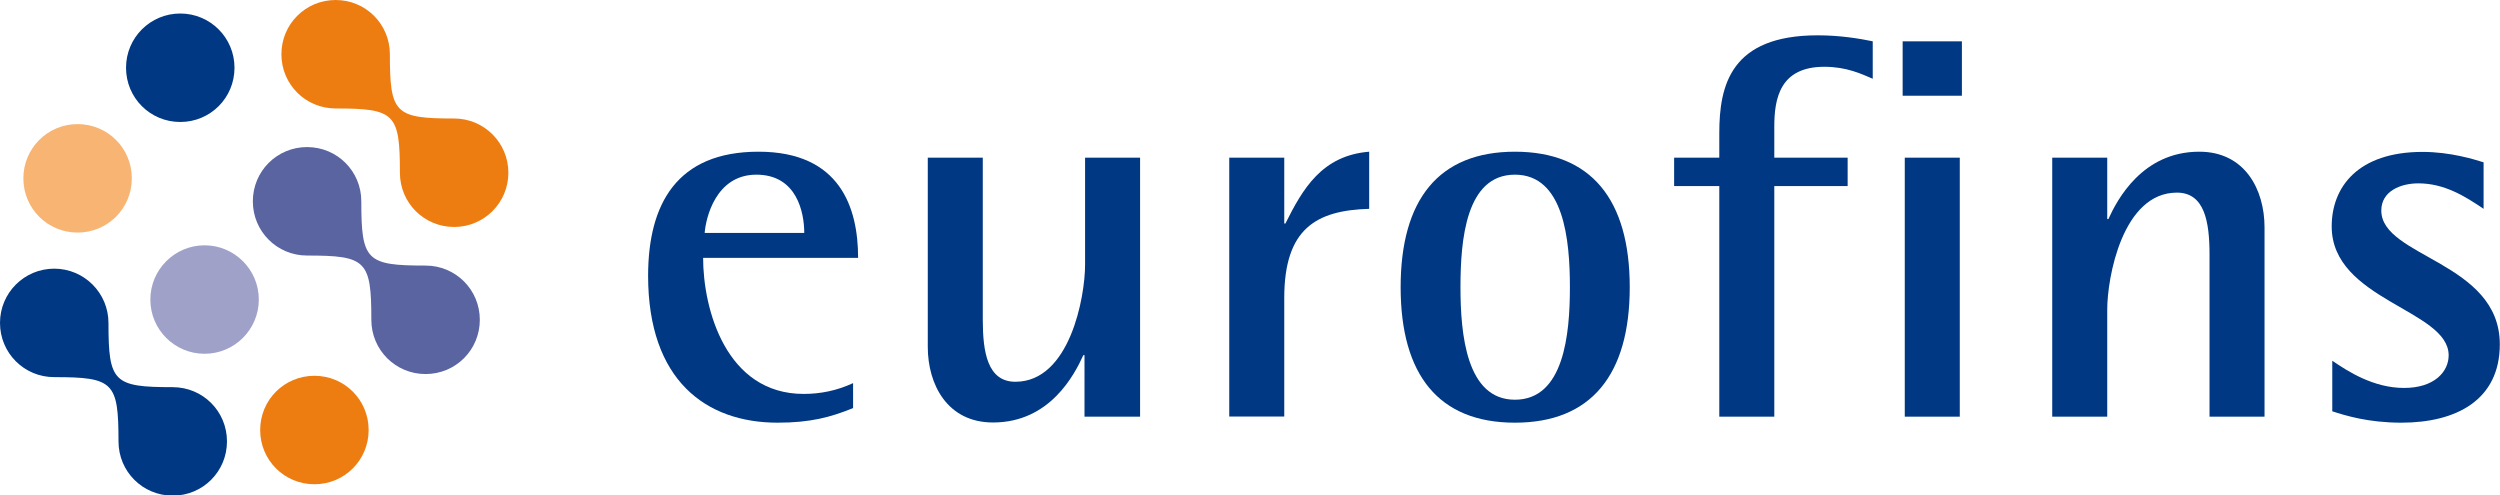
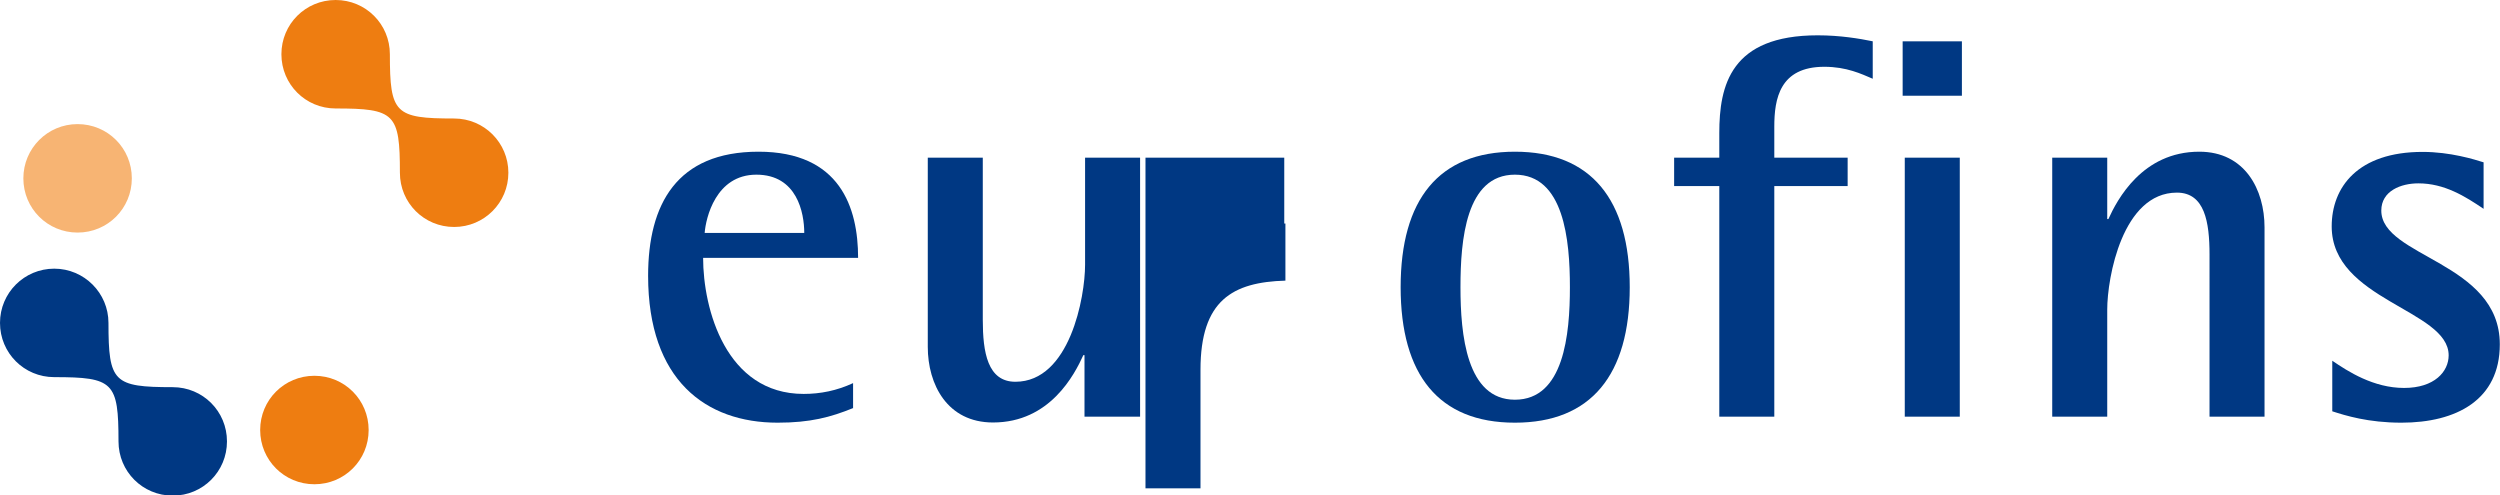
<svg xmlns="http://www.w3.org/2000/svg" id="Ebene_2" viewBox="0 0 129.53 25.67">
  <defs>
    <style>.cls-1{fill:#f7b473;}.cls-2{fill:#003883;}.cls-3{fill:#ee7d11;}.cls-4{fill:#9fa1c8;}.cls-5{fill:#5964a1;}</style>
  </defs>
  <g id="Calque_1">
    <g>
-       <path class="cls-4" d="M7.79,15.52c0-1.55,1.26-2.81,2.81-2.81s2.81,1.26,2.81,2.81-1.26,2.81-2.81,2.81-2.81-1.25-2.81-2.81" />
      <path class="cls-2" d="M6.14,22.87c0-3.07-.26-3.33-3.33-3.33-1.56,0-2.81-1.25-2.81-2.81s1.26-2.81,2.81-2.81,2.81,1.26,2.81,2.81c0,3.07,.26,3.33,3.33,3.33,1.56,0,2.81,1.25,2.81,2.81s-1.25,2.81-2.81,2.81-2.81-1.25-2.81-2.81" />
-       <path class="cls-5" d="M19.24,16.57c0-3.07-.26-3.33-3.33-3.33-1.56,0-2.81-1.25-2.81-2.81s1.25-2.81,2.81-2.81,2.81,1.25,2.81,2.81c0,3.07,.26,3.33,3.33,3.33,1.56,0,2.81,1.25,2.81,2.81s-1.25,2.81-2.81,2.81-2.81-1.25-2.81-2.81" />
      <path class="cls-3" d="M20.72,8.95c0-3.07-.26-3.33-3.33-3.33-1.56,0-2.81-1.25-2.81-2.81s1.25-2.81,2.81-2.81,2.81,1.25,2.81,2.81c0,3.07,.26,3.33,3.33,3.33,1.56,0,2.81,1.26,2.81,2.81s-1.25,2.81-2.81,2.81-2.81-1.25-2.81-2.81" />
      <path class="cls-3" d="M13.48,22.28c0-1.56,1.25-2.81,2.81-2.81s2.81,1.25,2.81,2.81-1.25,2.81-2.81,2.81-2.81-1.25-2.81-2.81" />
      <path class="cls-1" d="M1.21,9.24c0-1.55,1.25-2.81,2.81-2.81s2.81,1.25,2.81,2.81-1.25,2.81-2.81,2.81-2.81-1.25-2.81-2.81" />
-       <path class="cls-2" d="M6.53,3.51c0-1.56,1.26-2.81,2.81-2.81s2.81,1.25,2.81,2.81-1.25,2.81-2.81,2.81-2.81-1.25-2.81-2.81" />
      <g>
        <path class="cls-2" d="M44.21,21.14c-1.18,.48-2.23,.76-3.92,.76-3.72,0-6.71-2.2-6.71-7.61,0-3.72,1.49-6.43,5.72-6.43s5.16,2.9,5.16,5.5h-8.03c0,2.65,1.18,7.05,5.21,7.05,.87,0,1.72-.17,2.56-.56v1.3Zm-2.54-9.07c0-1.04-.37-3.02-2.48-3.02s-2.62,2.25-2.68,3.02h5.16Z" />
        <path class="cls-2" d="M56.19,18.4h-.06c-.45,.99-1.72,3.49-4.68,3.49-2.37,0-3.38-1.97-3.38-3.92V8.17h2.85v8.4c0,1.69,.25,3.21,1.69,3.21,2.82,0,3.61-4.4,3.61-6.06v-5.55h2.85v13.42h-2.88v-3.18Z" />
-         <path class="cls-2" d="M63.69,8.17h2.85v3.41h.06c.9-1.8,1.89-3.52,4.34-3.72v2.96c-2.73,.08-4.4,1.01-4.4,4.62v6.14h-2.85V8.17Z" />
+         <path class="cls-2" d="M63.69,8.17h2.85v3.41h.06v2.96c-2.73,.08-4.4,1.01-4.4,4.62v6.14h-2.85V8.17Z" />
        <path class="cls-2" d="M72.57,14.88c0-4.54,1.97-7.02,5.92-7.02s5.95,2.48,5.95,7.02-2,7.02-5.95,7.02-5.92-2.48-5.92-7.02Zm5.92,5.83c2.54,0,2.85-3.38,2.85-5.83s-.31-5.83-2.85-5.83-2.82,3.38-2.82,5.83,.31,5.83,2.82,5.83Z" />
        <path class="cls-2" d="M89.08,9.64h-2.34v-1.47h2.34v-1.27c0-2.48,.59-5.07,5.1-5.07,1.16,0,2.17,.17,2.85,.31v1.94c-.59-.25-1.35-.62-2.51-.62-2.31,0-2.59,1.66-2.59,3.1v1.61h3.8v1.47h-3.8v11.95h-2.85V9.64Z" />
        <path class="cls-2" d="M98.58,2.14h3.07v2.82h-3.07V2.14Zm.11,6.03h2.85v13.42h-2.85V8.17Z" />
        <path class="cls-2" d="M106.33,8.17h2.85v3.18h.06c.45-.99,1.75-3.49,4.71-3.49,2.37,0,3.38,1.97,3.38,3.92v9.81h-2.85V13.19c0-1.69-.25-3.21-1.69-3.21-2.82,0-3.61,4.4-3.61,6.06v5.55h-2.85V8.17Z" />
        <path class="cls-2" d="M128.68,10.82c-.96-.65-2.03-1.32-3.38-1.32-.9,0-1.92,.39-1.92,1.41,0,2.42,6.14,2.65,6.14,6.93,0,2.88-2.25,4.06-5.1,4.06-1.72,0-2.9-.37-3.58-.59v-2.62c.82,.56,2.14,1.41,3.72,1.41s2.31-.85,2.31-1.69c0-2.37-6.06-2.85-6.06-6.68,0-2.03,1.35-3.86,4.71-3.86,1.44,0,2.68,.39,3.16,.54v2.42Z" />
      </g>
    </g>
  </g>
</svg>